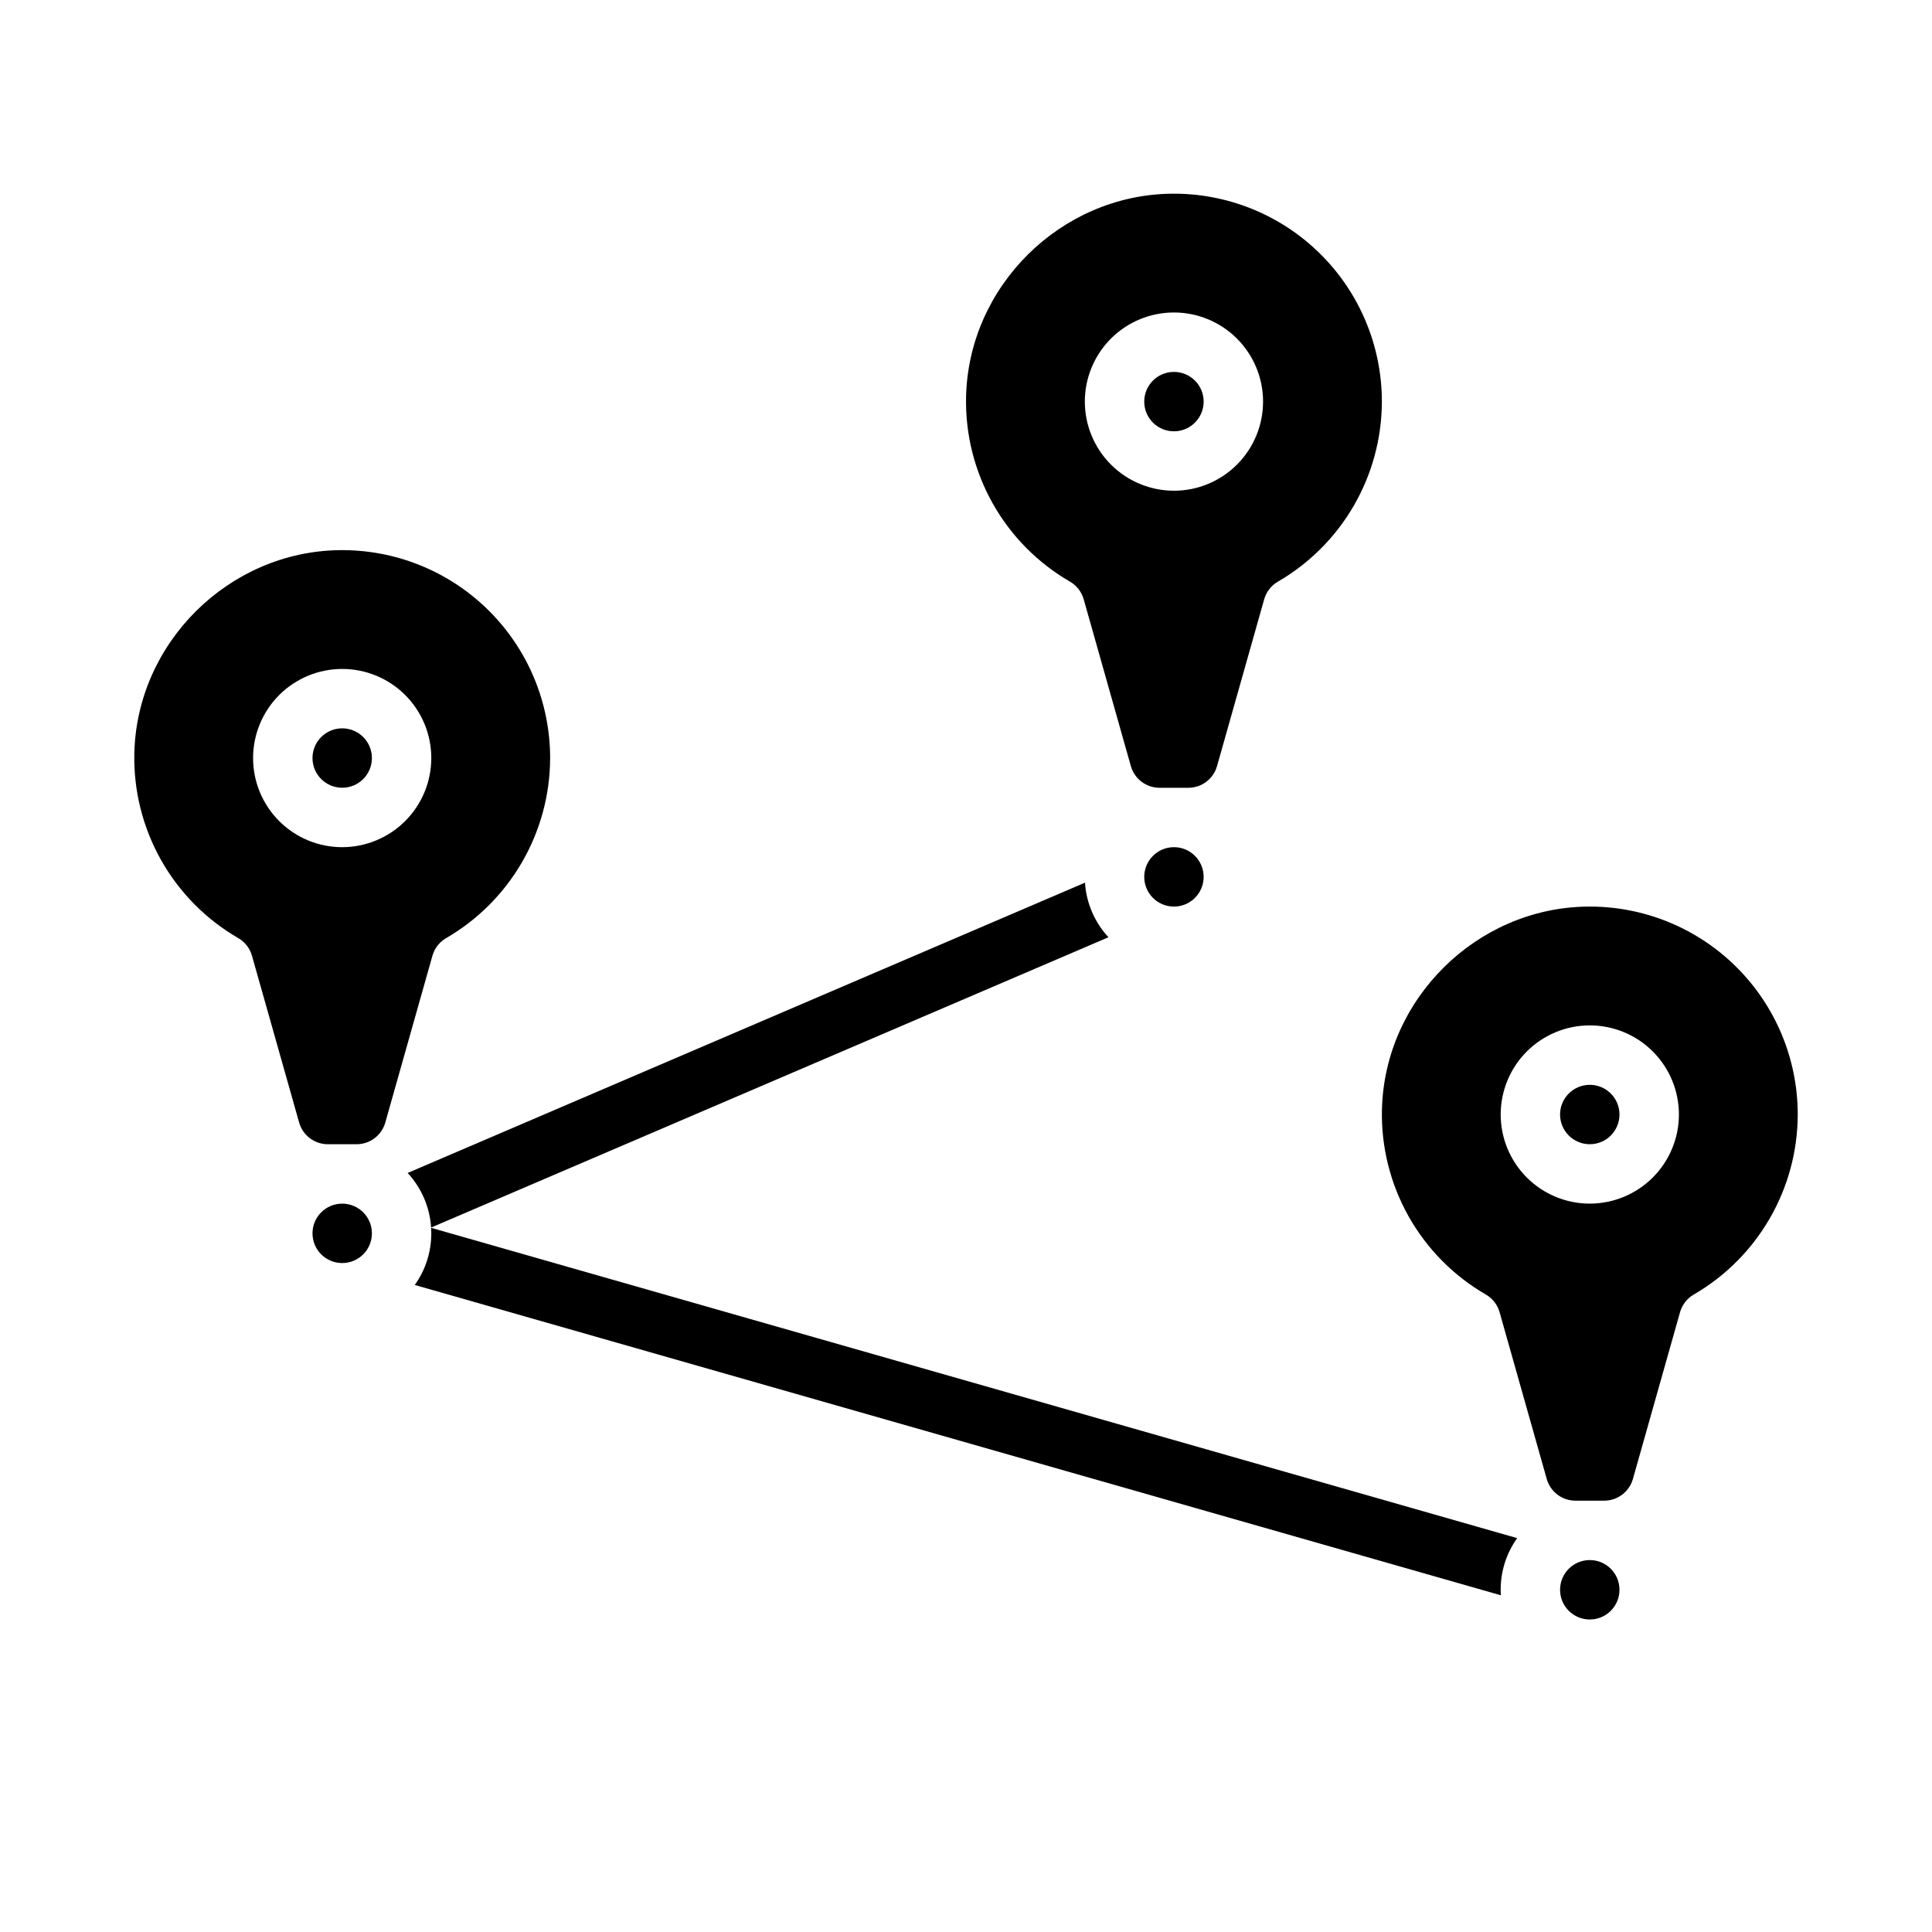
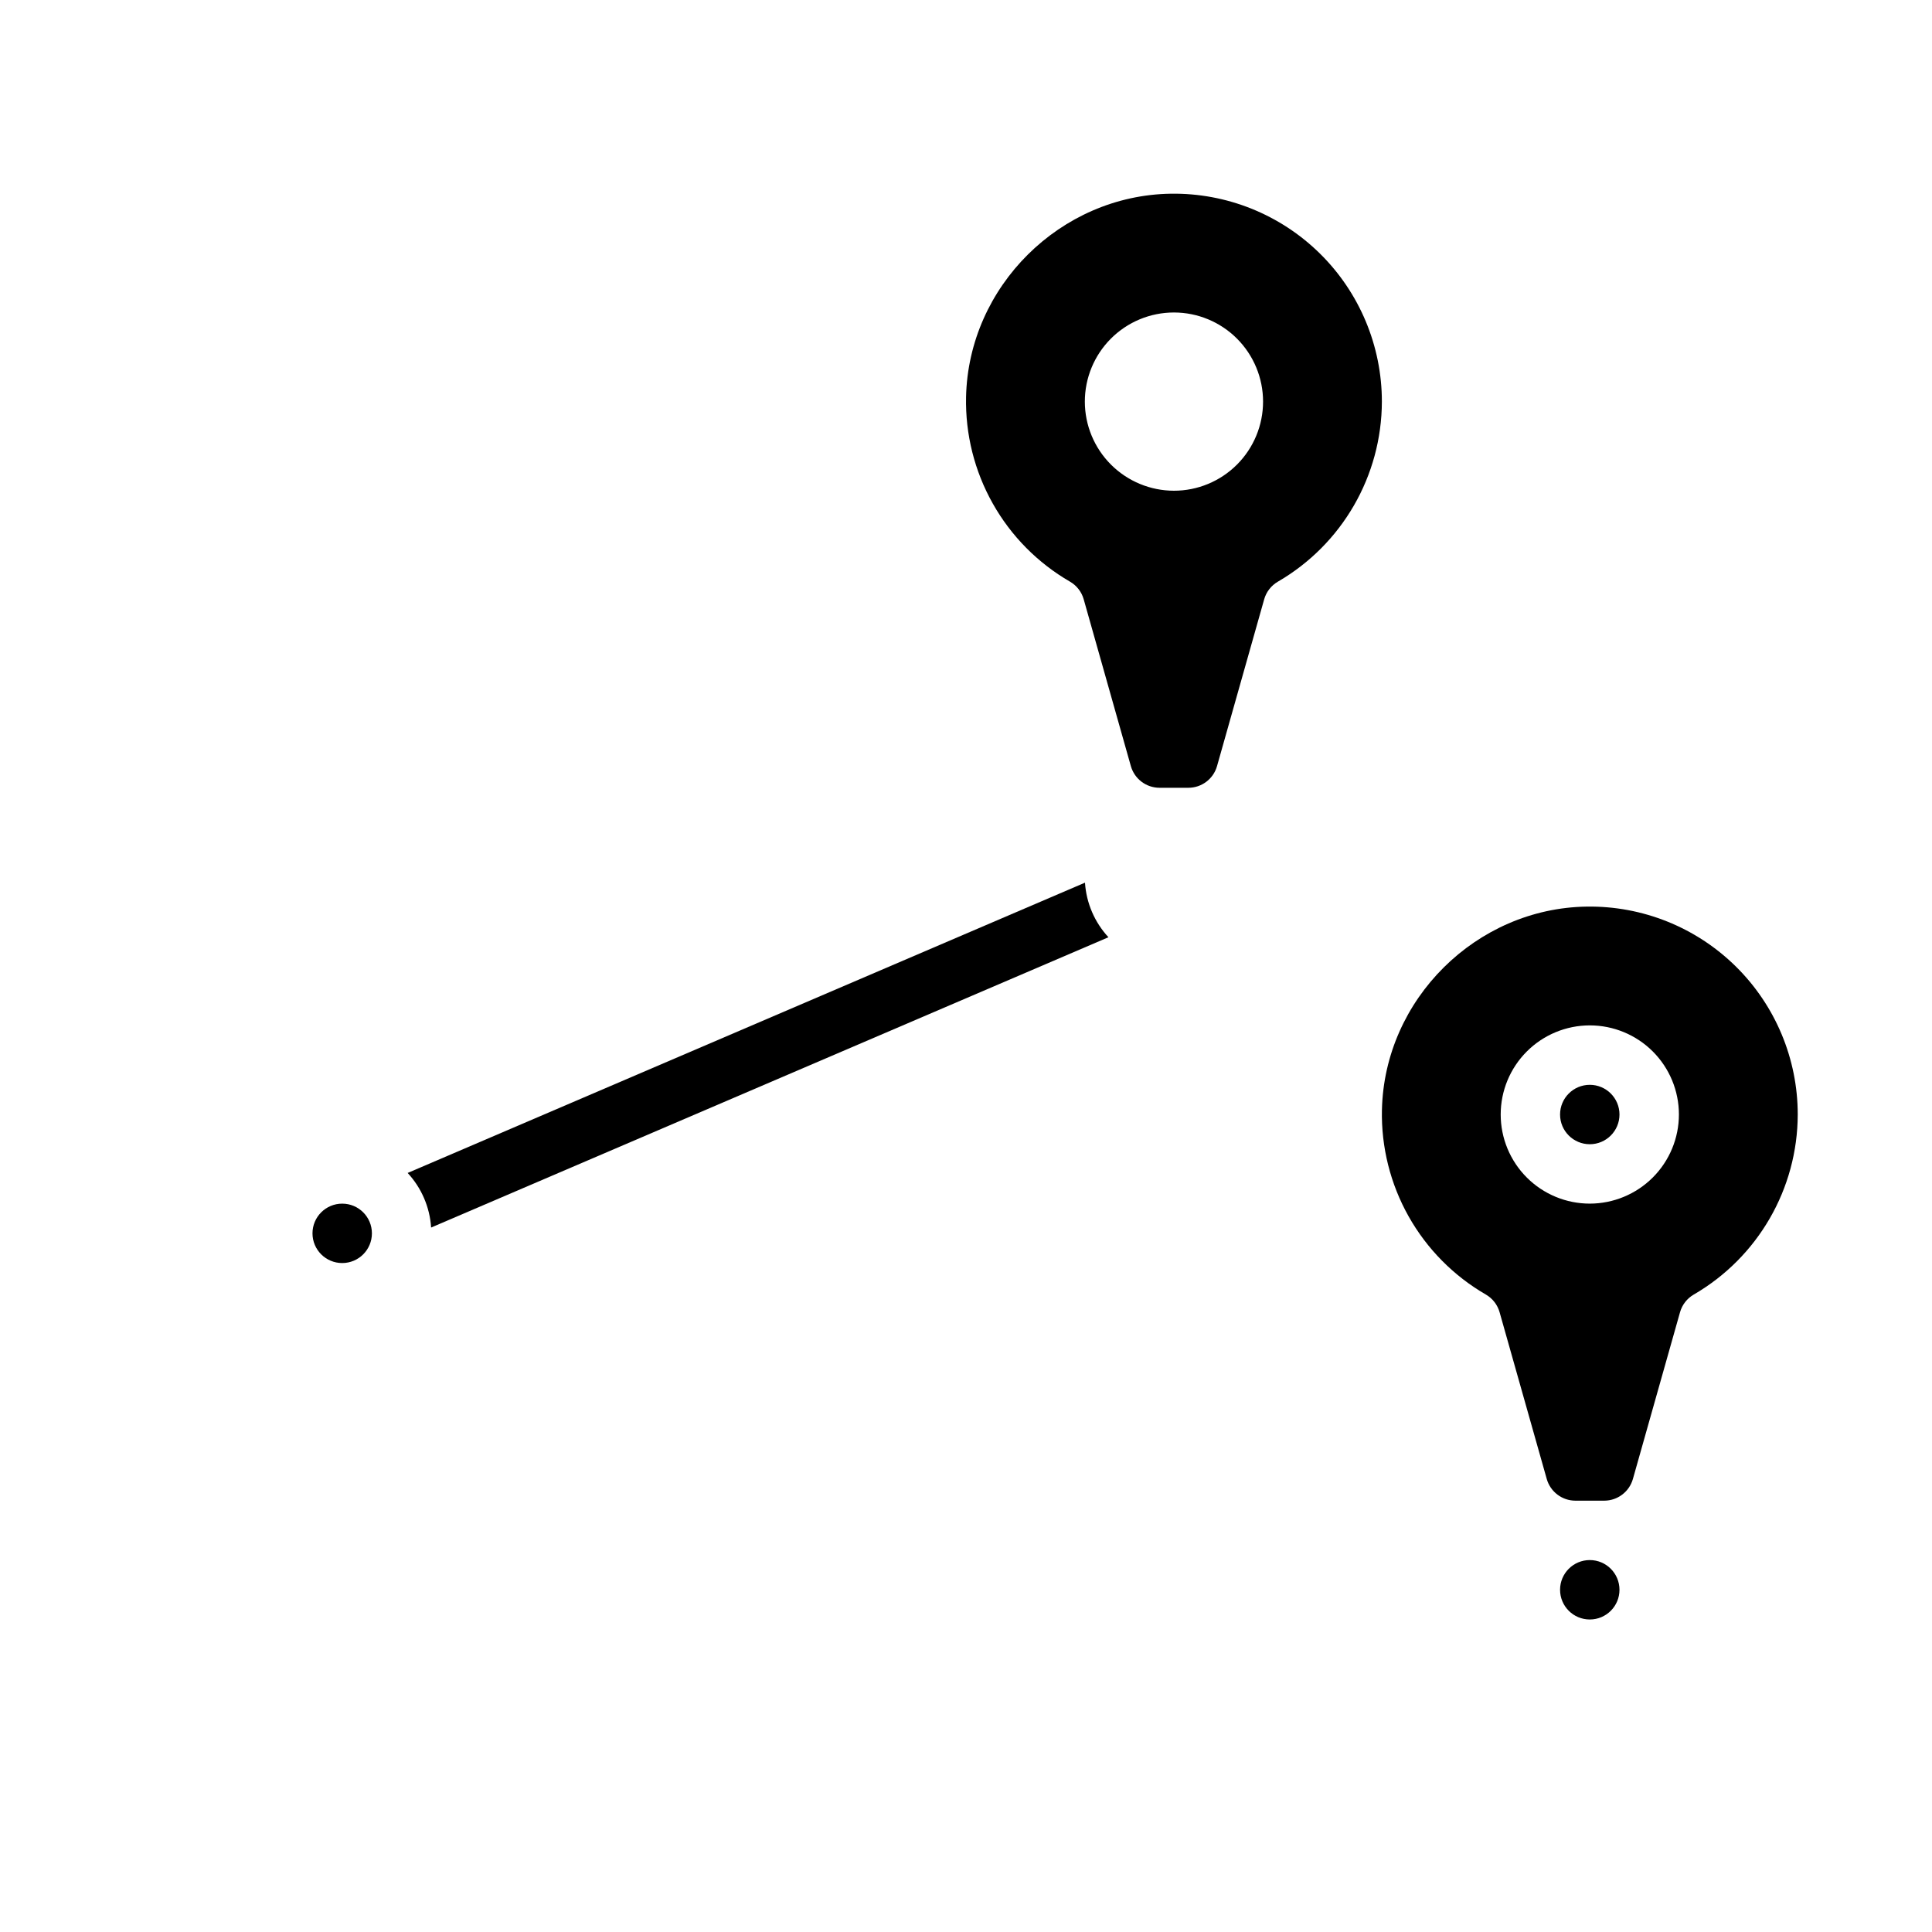
<svg xmlns="http://www.w3.org/2000/svg" fill="#000000" width="800px" height="800px" version="1.1" viewBox="144 144 512 512">
  <g>
    <path d="m242.56 470.85c0 4.348-3.523 7.871-7.871 7.871s-7.875-3.523-7.875-7.871 3.527-7.871 7.875-7.871 7.871 3.523 7.871 7.871" />
    <path d="m592.86 487.07c17.02-9.871 27.516-28.039 27.559-47.715 0-14.758-5.918-28.895-16.426-39.25-10.512-10.359-24.734-16.066-39.488-15.848-29.289 0.422-53.637 24.582-54.277 53.863l-0.004-0.004c-0.211 9.879 2.234 19.633 7.078 28.246 4.848 8.609 11.914 15.762 20.469 20.707 1.773 1.027 3.074 2.703 3.633 4.672l12.504 44.219c0.965 3.383 4.055 5.719 7.57 5.731h7.676c3.519-0.012 6.609-2.348 7.578-5.731l12.496-44.219c0.559-1.969 1.859-3.644 3.633-4.672zm-27.543-24.098c-6.266 0-12.273-2.488-16.699-6.918-4.43-4.43-6.918-10.438-6.918-16.699 0-6.266 2.488-12.27 6.918-16.699 4.426-4.43 10.434-6.918 16.699-6.918 6.262 0 12.27 2.488 16.699 6.918 4.426 4.43 6.914 10.434 6.914 16.699-0.004 6.262-2.496 12.262-6.922 16.691-4.43 4.426-10.434 6.918-16.691 6.926z" />
-     <path d="m462.98 250.43c0 4.348-3.527 7.871-7.875 7.871-4.348 0-7.871-3.523-7.871-7.871 0-4.348 3.523-7.871 7.871-7.871 4.348 0 7.875 3.523 7.875 7.871" />
-     <path d="m462.98 376.38c0 4.348-3.527 7.871-7.875 7.871-4.348 0-7.871-3.523-7.871-7.871 0-4.348 3.523-7.871 7.871-7.871 4.348 0 7.875 3.523 7.875 7.871" />
    <path d="m451.27 352.77h7.676c3.519-0.008 6.609-2.344 7.574-5.731l12.5-44.215c0.555-1.973 1.859-3.648 3.629-4.676 17.023-9.871 27.516-28.039 27.562-47.715 0-14.754-5.918-28.895-16.43-39.25-10.508-10.355-24.734-16.066-39.488-15.848-29.289 0.422-53.637 24.582-54.277 53.863-0.211 9.879 2.231 19.633 7.078 28.242 4.844 8.613 11.914 15.762 20.469 20.707 1.77 1.027 3.074 2.703 3.629 4.676l12.5 44.215c0.969 3.387 4.059 5.723 7.578 5.731zm-19.777-102.34c0-6.262 2.488-12.27 6.914-16.699 4.43-4.43 10.438-6.918 16.699-6.918 6.266 0 12.27 2.488 16.699 6.918 4.43 4.43 6.918 10.438 6.918 16.699 0 6.266-2.488 12.27-6.918 16.699-4.43 4.43-10.434 6.918-16.699 6.918-6.262-0.008-12.262-2.5-16.691-6.926-4.426-4.426-6.918-10.43-6.922-16.691z" />
    <path d="m573.18 439.36c0 4.348-3.523 7.871-7.871 7.871s-7.875-3.523-7.875-7.871 3.527-7.871 7.875-7.871 7.871 3.523 7.871 7.871" />
    <path d="m573.18 565.31c0 4.348-3.523 7.871-7.871 7.871s-7.875-3.523-7.875-7.871 3.527-7.875 7.875-7.875 7.871 3.527 7.871 7.875" />
-     <path d="m262.23 392.61c17.02-9.871 27.516-28.039 27.559-47.715 0-14.754-5.918-28.895-16.426-39.25-10.512-10.359-24.734-16.066-39.488-15.848-29.289 0.422-53.637 24.582-54.277 53.863h-0.004c-0.211 9.875 2.234 19.633 7.078 28.242 4.848 8.609 11.914 15.762 20.469 20.707 1.773 1.027 3.078 2.703 3.633 4.672l12.504 44.219c0.969 3.383 4.055 5.719 7.57 5.731h7.676c3.519-0.008 6.609-2.344 7.578-5.731l12.496-44.219c0.559-1.969 1.859-3.644 3.633-4.672zm-27.543-24.098c-6.266 0-12.273-2.488-16.699-6.918-4.43-4.43-6.918-10.438-6.918-16.699s2.488-12.27 6.918-16.699c4.426-4.43 10.434-6.918 16.699-6.918 6.262 0 12.27 2.488 16.699 6.918 4.426 4.43 6.914 10.438 6.914 16.699-0.004 6.262-2.496 12.266-6.922 16.691-4.43 4.426-10.434 6.918-16.691 6.926z" />
-     <path d="m242.56 344.89c0 4.348-3.523 7.871-7.871 7.871s-7.875-3.523-7.875-7.871c0-4.348 3.527-7.871 7.875-7.871s7.871 3.523 7.871 7.871" />
-     <path d="m546.07 551.62-287.82-82.234c0.031 0.48 0.051 0.965 0.051 1.457h-0.004c0.008 4.906-1.523 9.695-4.379 13.688l287.82 82.234c-0.031-0.48-0.051-0.965-0.051-1.457h0.004c-0.008-4.91 1.523-9.695 4.379-13.688z" />
    <path d="m437.75 392.38c-3.672-3.965-5.867-9.074-6.219-14.465l-179.5 76.93c3.672 3.965 5.867 9.07 6.219 14.465z" />
  </g>
</svg>